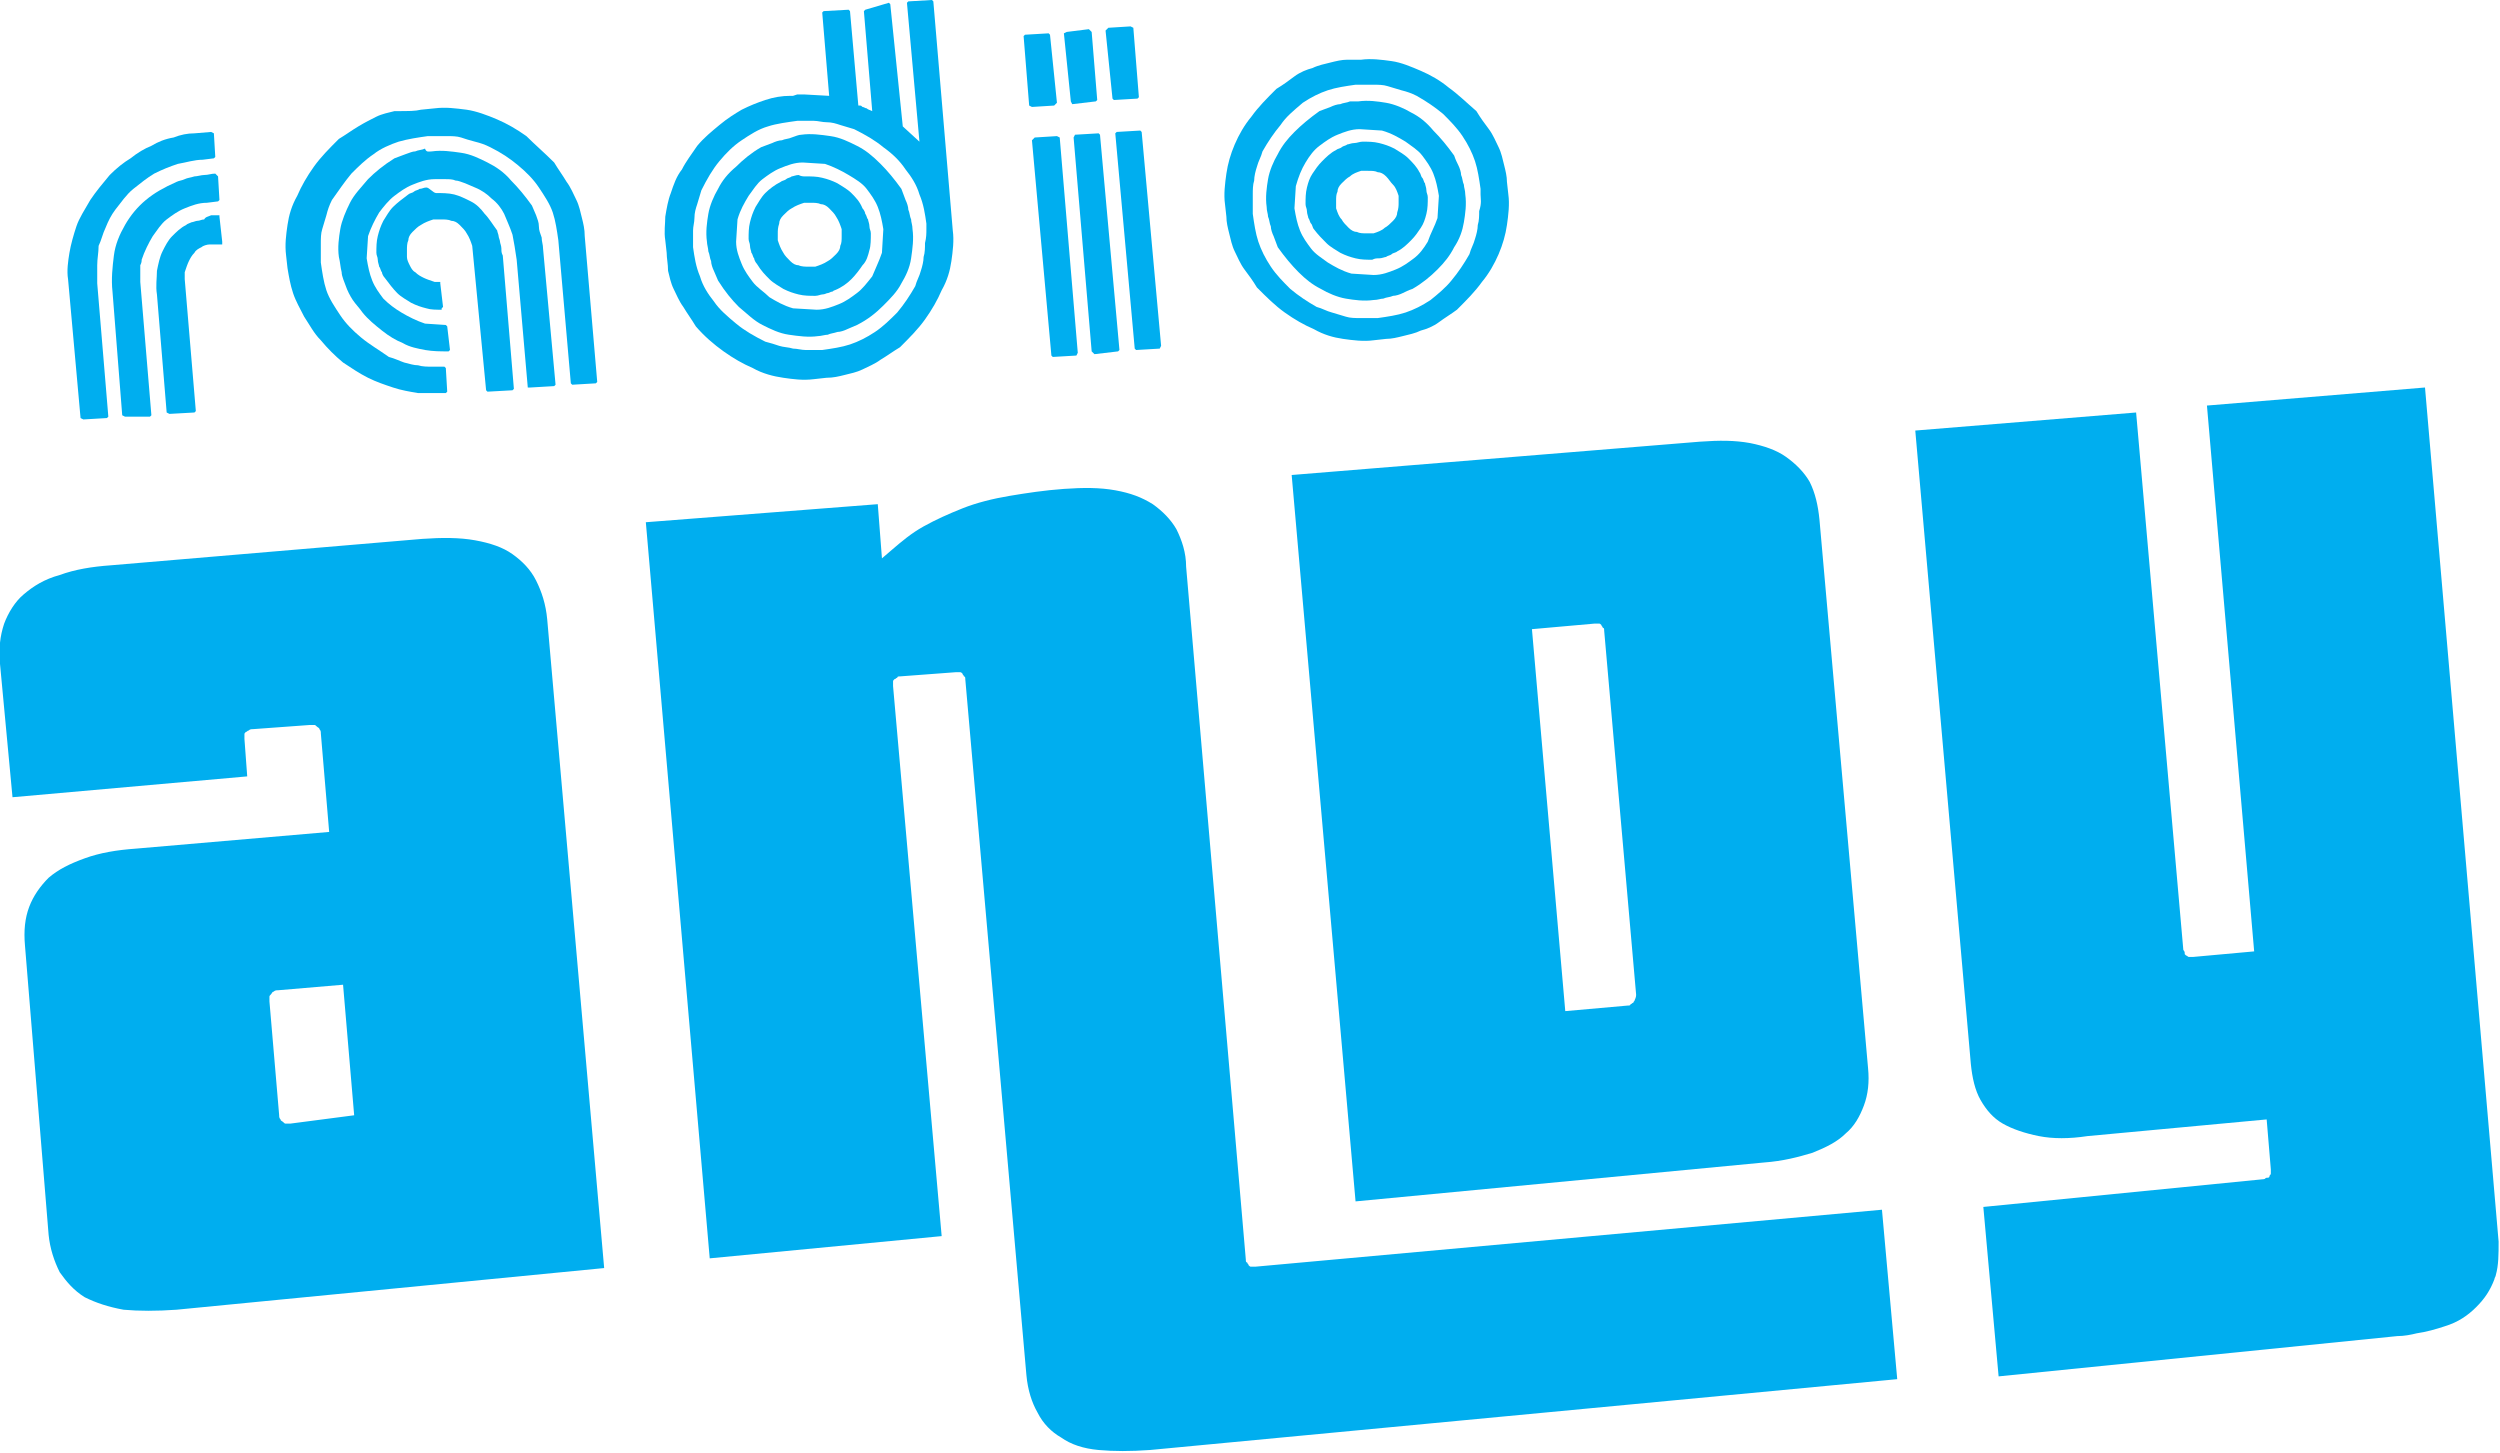
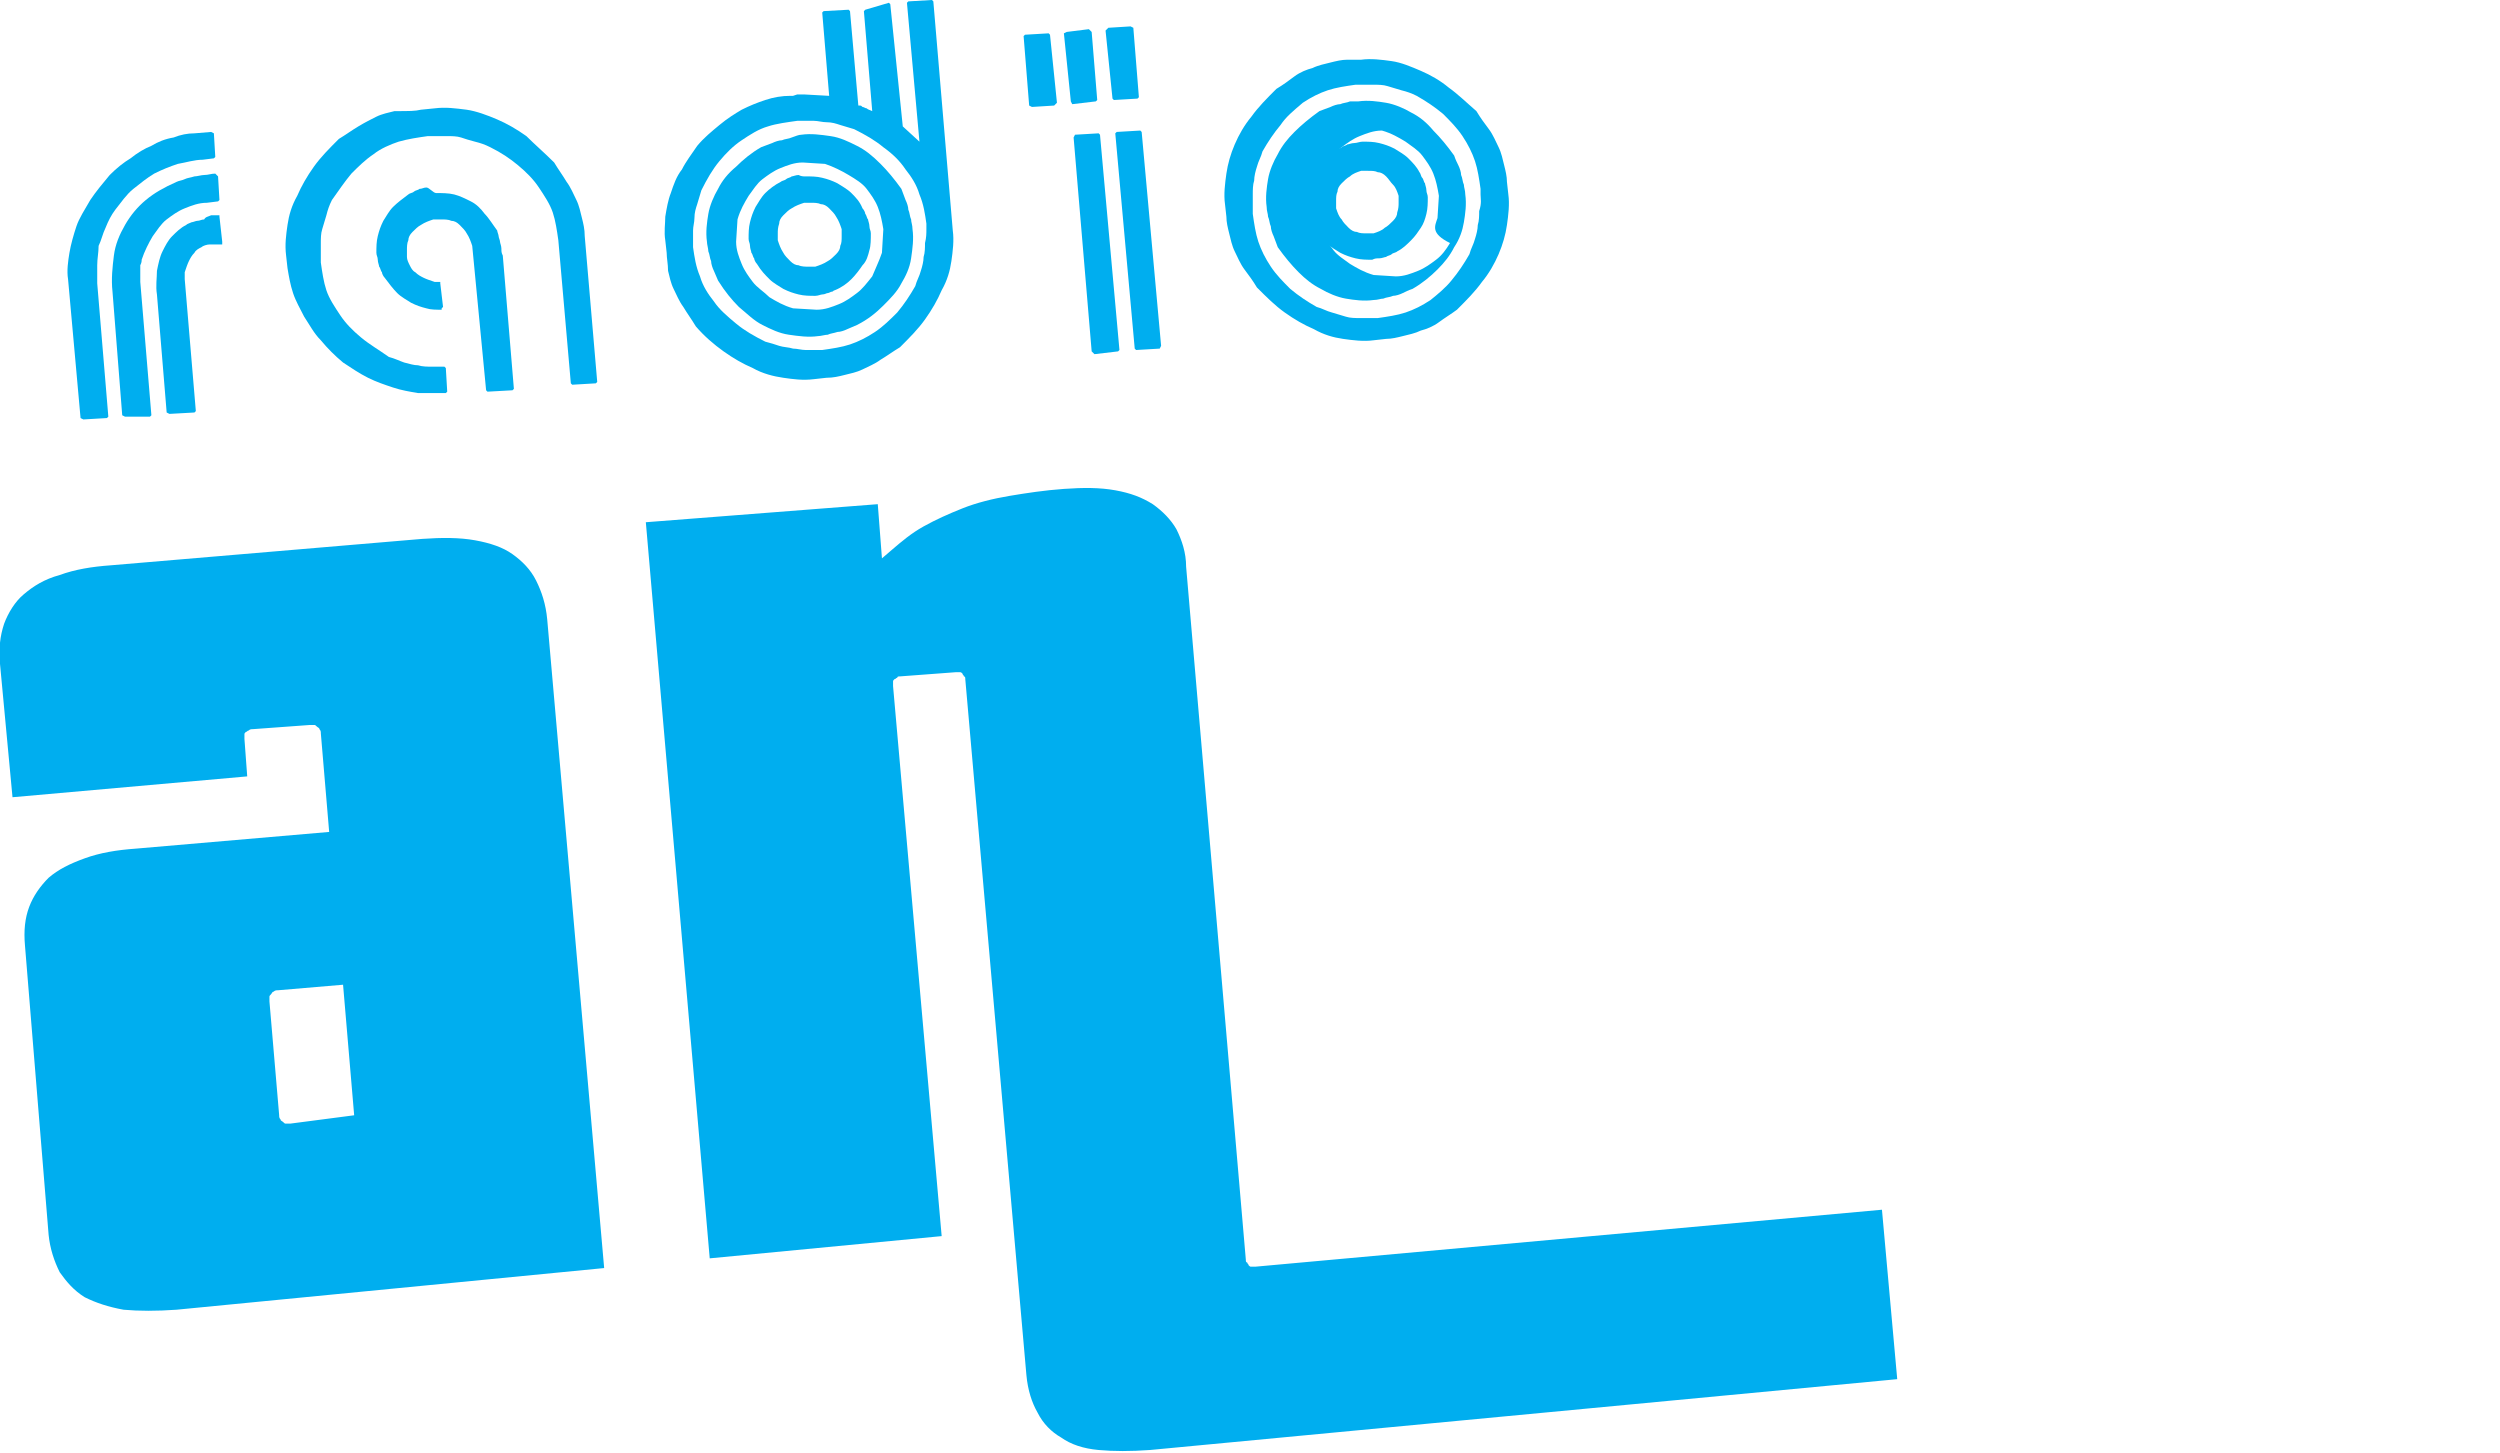
<svg xmlns="http://www.w3.org/2000/svg" version="1.1" id="Layer_1" x="0px" y="0px" width="180px" height="104.6px" viewBox="0 0 180 104.6" style="enable-background:new 0 0 180 104.6;" xml:space="preserve">
  <style type="text/css">
	.st0{fill:#00AEEF;}
	.st1{enable-background:new    ;}
</style>
  <g>
    <g>
-       <path class="st0" d="M174.6,27.9l-15.7,1.3l3.4,39.3l-4.4,0.4c0,0,0,0-0.1,0c-0.1,0-0.1,0-0.2,0c-0.1,0-0.1-0.1-0.2-0.1    c0,0,0,0,0,0l0,0c0,0-0.1-0.1-0.1-0.1c0,0,0,0,0-0.1c0-0.1-0.1-0.2-0.1-0.2l-3.4-38.7l-15.9,1.3l4,45.6c0.1,1,0.3,1.9,0.7,2.6    c0.4,0.7,0.9,1.3,1.6,1.7c0.7,0.4,1.6,0.7,2.6,0.9c1,0.2,2.2,0.2,3.5,0l12.9-1.2h0l0.3,3.6c0,0.1,0,0.2,0,0.3    c0,0.1-0.1,0.1-0.1,0.2c0,0.1-0.1,0.1-0.2,0.1c-0.1,0-0.1,0.1-0.2,0.1l-20.2,2l1.1,12.2l28.7-2.9c0.5,0,1-0.1,1.4-0.2    c0.7-0.1,1.4-0.3,2-0.5c1-0.3,1.7-0.8,2.3-1.4c0.6-0.6,1-1.2,1.3-2c0-0.1,0.1-0.2,0.1-0.3c0.2-0.7,0.2-1.5,0.2-2.4L174.6,27.9z" />
-     </g>
+       </g>
    <g>
-       <path class="st0" d="M122.4,31.8c1.4-0.1,2.5-0.1,3.6,0.1c1,0.2,1.9,0.5,2.6,1c0.7,0.5,1.3,1.1,1.7,1.8c0.4,0.8,0.6,1.7,0.7,2.7    l3.5,39.5c0.1,1,0,1.9-0.3,2.7c-0.3,0.8-0.7,1.5-1.3,2c-0.6,0.6-1.4,1-2.4,1.4c-1,0.3-2.1,0.6-3.5,0.7l-29.4,2.8L93,34.2    L122.4,31.8z M117.8,71.6l-2.3-26.2c0-0.1,0-0.2-0.1-0.2c0-0.1-0.1-0.1-0.1-0.2c-0.1-0.1-0.1-0.1-0.2-0.1c-0.1,0-0.2,0-0.3,0    l-4.5,0.4l2.4,27.5l4.5-0.4c0.1,0,0.2,0,0.2-0.1c0.1,0,0.1-0.1,0.2-0.1c0-0.1,0.1-0.1,0.1-0.2C117.8,71.8,117.8,71.7,117.8,71.6" />
-     </g>
+       </g>
    <g>
      <path class="st0" d="M106.3,8c0.3,0.5,0.6,0.9,0.9,1.3c0.3,0.4,0.5,0.9,0.7,1.3c0.2,0.4,0.3,0.9,0.4,1.3c0.1,0.4,0.2,0.8,0.2,1.2    l0.1,0.9c0.1,0.7,0,1.5-0.1,2.2c-0.1,0.7-0.3,1.4-0.6,2.1c-0.3,0.7-0.7,1.4-1.2,2c-0.5,0.7-1.1,1.3-1.8,2    c-0.4,0.3-0.9,0.6-1.3,0.9c-0.4,0.3-0.9,0.5-1.3,0.6c-0.4,0.2-0.9,0.3-1.3,0.4c-0.4,0.1-0.8,0.2-1.2,0.2l-0.9,0.1    c-0.7,0.1-1.5,0-2.2-0.1c-0.7-0.1-1.4-0.3-2.1-0.7c-0.7-0.3-1.4-0.7-2.1-1.2c-0.7-0.5-1.3-1.1-2-1.8c-0.3-0.5-0.6-0.9-0.9-1.3    c-0.3-0.4-0.5-0.9-0.7-1.3c-0.2-0.4-0.3-0.9-0.4-1.3c-0.1-0.4-0.2-0.8-0.2-1.2l-0.1-0.9c-0.1-0.7,0-1.5,0.1-2.2    c0.1-0.7,0.3-1.4,0.6-2.1c0.3-0.7,0.7-1.4,1.2-2c0.5-0.7,1.1-1.3,1.8-2c0.5-0.3,0.9-0.6,1.3-0.9c0.4-0.3,0.9-0.5,1.3-0.6    c0.4-0.2,0.9-0.3,1.3-0.4c0.4-0.1,0.8-0.2,1.2-0.2L98,4.3c0.7-0.1,1.5,0,2.2,0.1c0.7,0.1,1.4,0.4,2.1,0.7c0.7,0.3,1.4,0.7,2,1.2    C105,6.8,105.6,7.4,106.3,8z M106.6,14l0-0.4c-0.1-0.7-0.2-1.4-0.4-2c-0.2-0.6-0.5-1.2-0.9-1.8c-0.4-0.6-0.9-1.1-1.4-1.6    c-0.6-0.5-1.2-0.9-1.9-1.3c-0.4-0.2-0.7-0.3-1.1-0.4c-0.3-0.1-0.7-0.2-1-0.3c-0.3-0.1-0.7-0.1-1-0.1c-0.3,0-0.6,0-0.9,0l-0.4,0    c-0.7,0.1-1.4,0.2-2,0.4c-0.6,0.2-1.2,0.5-1.8,0.9C93.1,8,92.6,8.4,92.2,9c-0.5,0.6-0.9,1.2-1.3,1.9c-0.1,0.4-0.3,0.7-0.4,1.1    c-0.1,0.3-0.2,0.7-0.2,1c-0.1,0.3-0.1,0.7-0.1,1c0,0.3,0,0.6,0,1l0,0.4c0.1,0.7,0.2,1.4,0.4,2c0.2,0.6,0.5,1.2,0.9,1.8    c0.4,0.6,0.9,1.1,1.4,1.6c0.6,0.5,1.2,0.9,1.9,1.3c0.4,0.1,0.7,0.3,1.1,0.4c0.3,0.1,0.7,0.2,1,0.3c0.3,0.1,0.7,0.1,1,0.1    c0.3,0,0.6,0,0.9,0l0.4,0c0.7-0.1,1.4-0.2,2-0.4c0.6-0.2,1.2-0.5,1.8-0.9c0.5-0.4,1.1-0.9,1.5-1.4c0.5-0.6,0.9-1.2,1.3-1.9    c0.1-0.4,0.3-0.7,0.4-1.1c0.1-0.3,0.2-0.7,0.2-1c0.1-0.3,0.1-0.7,0.1-1C106.7,14.6,106.6,14.3,106.6,14" />
    </g>
    <g>
      <path class="st0" d="M98.1,10.2c0.4,0,0.8,0,1.2,0.1c0.4,0.1,0.7,0.2,1.1,0.4c0.3,0.2,0.7,0.4,1,0.7c0.3,0.3,0.6,0.6,0.8,1    c0.1,0.1,0.1,0.3,0.2,0.4s0.1,0.3,0.2,0.4c0,0.1,0.1,0.3,0.1,0.5c0,0.2,0.1,0.3,0.1,0.5c0,0.4,0,0.8-0.1,1.2    c-0.1,0.4-0.2,0.7-0.4,1c-0.2,0.3-0.4,0.6-0.7,0.9c-0.3,0.3-0.6,0.6-1,0.8c-0.1,0.1-0.3,0.1-0.4,0.2c-0.1,0.1-0.3,0.1-0.4,0.2    c-0.1,0-0.3,0.1-0.5,0.1c-0.2,0-0.3,0-0.5,0.1c-0.4,0-0.8,0-1.2-0.1c-0.4-0.1-0.7-0.2-1.1-0.4c-0.3-0.2-0.7-0.4-1-0.7    c-0.3-0.3-0.6-0.6-0.9-1c-0.1-0.1-0.1-0.3-0.2-0.4c-0.1-0.1-0.1-0.3-0.2-0.4c0-0.1-0.1-0.3-0.1-0.5c0-0.2-0.1-0.3-0.1-0.5    c0-0.4,0-0.8,0.1-1.2c0.1-0.4,0.2-0.7,0.4-1c0.2-0.3,0.4-0.6,0.7-0.9c0.3-0.3,0.6-0.6,1-0.8c0.1-0.1,0.3-0.1,0.4-0.2    c0.1-0.1,0.3-0.1,0.4-0.2c0.1,0,0.3-0.1,0.5-0.1S97.9,10.2,98.1,10.2z M100.7,14.6l0-0.5c-0.1-0.3-0.2-0.6-0.4-0.8    s-0.3-0.4-0.5-0.6c-0.2-0.2-0.4-0.3-0.6-0.3c-0.2-0.1-0.4-0.1-0.7-0.1l-0.5,0c-0.3,0.1-0.6,0.2-0.8,0.4c-0.2,0.1-0.4,0.3-0.6,0.5    c-0.2,0.2-0.3,0.4-0.3,0.6c-0.1,0.2-0.1,0.4-0.1,0.7l0,0.5c0.1,0.3,0.2,0.6,0.4,0.8c0.1,0.2,0.3,0.4,0.5,0.6    c0.2,0.2,0.4,0.3,0.6,0.3c0.2,0.1,0.4,0.1,0.7,0.1l0.5,0c0.3-0.1,0.6-0.2,0.8-0.4c0.2-0.1,0.4-0.3,0.6-0.5    c0.2-0.2,0.3-0.4,0.3-0.6C100.7,15,100.7,14.8,100.7,14.6" />
    </g>
    <g>
-       <path class="st0" d="M97.8,7.3c0.7-0.1,1.4,0,2,0.1c0.6,0.1,1.3,0.4,1.8,0.7c0.6,0.3,1.1,0.7,1.6,1.3c0.5,0.5,1,1.1,1.5,1.8    c0.1,0.3,0.2,0.5,0.3,0.7c0.1,0.2,0.2,0.5,0.2,0.7c0.1,0.2,0.1,0.5,0.2,0.7c0,0.2,0.1,0.4,0.1,0.7c0.1,0.7,0,1.4-0.1,2    c-0.1,0.6-0.3,1.2-0.7,1.8c-0.3,0.6-0.7,1.1-1.2,1.6c-0.5,0.5-1.1,1-1.8,1.4c-0.3,0.1-0.5,0.2-0.7,0.3c-0.2,0.1-0.5,0.2-0.7,0.2    c-0.2,0.1-0.5,0.1-0.7,0.2c-0.2,0-0.4,0.1-0.7,0.1c-0.7,0.1-1.4,0-2-0.1c-0.6-0.1-1.3-0.4-1.8-0.7c-0.6-0.3-1.1-0.7-1.6-1.2    c-0.5-0.5-1-1.1-1.5-1.8c-0.1-0.3-0.2-0.5-0.3-0.8c-0.1-0.2-0.2-0.5-0.2-0.7c-0.1-0.2-0.1-0.5-0.2-0.7c0-0.2-0.1-0.4-0.1-0.7    c-0.1-0.7,0-1.4,0.1-2c0.1-0.6,0.4-1.3,0.7-1.8c0.3-0.6,0.7-1.1,1.2-1.6C93.7,9,94.3,8.5,95,8c0.3-0.1,0.5-0.2,0.8-0.3    c0.2-0.1,0.5-0.2,0.7-0.2c0.2-0.1,0.5-0.1,0.7-0.2C97.4,7.3,97.6,7.3,97.8,7.3z M103.5,15.7l0.1-1.6c-0.1-0.6-0.2-1.1-0.4-1.6    c-0.2-0.5-0.5-0.9-0.8-1.3c-0.3-0.4-0.8-0.7-1.2-1c-0.5-0.3-1-0.6-1.7-0.8l-1.6-0.1c-0.6,0-1.1,0.2-1.6,0.4    c-0.5,0.2-0.9,0.5-1.3,0.8c-0.4,0.3-0.7,0.7-1,1.2c-0.3,0.5-0.5,1-0.7,1.7l-0.1,1.6c0.1,0.6,0.2,1.1,0.4,1.6    c0.2,0.5,0.5,0.9,0.8,1.3c0.3,0.4,0.8,0.7,1.2,1c0.5,0.3,1,0.6,1.7,0.8l1.6,0.1c0.6,0,1.1-0.2,1.6-0.4c0.5-0.2,0.9-0.5,1.3-0.8    c0.4-0.3,0.7-0.7,1-1.2C103,16.8,103.3,16.3,103.5,15.7" />
+       <path class="st0" d="M97.8,7.3c0.7-0.1,1.4,0,2,0.1c0.6,0.1,1.3,0.4,1.8,0.7c0.6,0.3,1.1,0.7,1.6,1.3c0.5,0.5,1,1.1,1.5,1.8    c0.1,0.3,0.2,0.5,0.3,0.7c0.1,0.2,0.2,0.5,0.2,0.7c0.1,0.2,0.1,0.5,0.2,0.7c0,0.2,0.1,0.4,0.1,0.7c0.1,0.7,0,1.4-0.1,2    c-0.1,0.6-0.3,1.2-0.7,1.8c-0.3,0.6-0.7,1.1-1.2,1.6c-0.5,0.5-1.1,1-1.8,1.4c-0.3,0.1-0.5,0.2-0.7,0.3c-0.2,0.1-0.5,0.2-0.7,0.2    c-0.2,0.1-0.5,0.1-0.7,0.2c-0.2,0-0.4,0.1-0.7,0.1c-0.7,0.1-1.4,0-2-0.1c-0.6-0.1-1.3-0.4-1.8-0.7c-0.6-0.3-1.1-0.7-1.6-1.2    c-0.5-0.5-1-1.1-1.5-1.8c-0.1-0.3-0.2-0.5-0.3-0.8c-0.1-0.2-0.2-0.5-0.2-0.7c-0.1-0.2-0.1-0.5-0.2-0.7c0-0.2-0.1-0.4-0.1-0.7    c-0.1-0.7,0-1.4,0.1-2c0.1-0.6,0.4-1.3,0.7-1.8c0.3-0.6,0.7-1.1,1.2-1.6C93.7,9,94.3,8.5,95,8c0.3-0.1,0.5-0.2,0.8-0.3    c0.2-0.1,0.5-0.2,0.7-0.2c0.2-0.1,0.5-0.1,0.7-0.2C97.4,7.3,97.6,7.3,97.8,7.3z M103.5,15.7l0.1-1.6c-0.1-0.6-0.2-1.1-0.4-1.6    c-0.2-0.5-0.5-0.9-0.8-1.3c-0.3-0.4-0.8-0.7-1.2-1c-0.5-0.3-1-0.6-1.7-0.8c-0.6,0-1.1,0.2-1.6,0.4    c-0.5,0.2-0.9,0.5-1.3,0.8c-0.4,0.3-0.7,0.7-1,1.2c-0.3,0.5-0.5,1-0.7,1.7l-0.1,1.6c0.1,0.6,0.2,1.1,0.4,1.6    c0.2,0.5,0.5,0.9,0.8,1.3c0.3,0.4,0.8,0.7,1.2,1c0.5,0.3,1,0.6,1.7,0.8l1.6,0.1c0.6,0,1.1-0.2,1.6-0.4c0.5-0.2,0.9-0.5,1.3-0.8    c0.4-0.3,0.7-0.7,1-1.2C103,16.8,103.3,16.3,103.5,15.7" />
    </g>
    <g>
      <path class="st0" d="M89.7,90.7c0,0.1,0,0.2,0.1,0.2c0,0.1,0.1,0.1,0.1,0.2c0.1,0.1,0.1,0.1,0.2,0.1c0.1,0,0.2,0,0.3,0l45.1-4.1    l1.1,12.2l-53.8,5.1c-1.4,0.1-2.6,0.1-3.7,0c-1.1-0.1-2-0.4-2.7-0.9c-0.7-0.4-1.3-1-1.7-1.8c-0.4-0.7-0.7-1.6-0.8-2.7l-4.4-50.1    c0-0.1,0-0.2-0.1-0.2c0-0.1-0.1-0.1-0.1-0.2c-0.1-0.1-0.1-0.1-0.2-0.1c-0.1,0-0.2,0-0.3,0l-4,0.3c-0.1,0-0.2,0-0.2,0.1    c-0.1,0-0.1,0.1-0.2,0.1c-0.1,0.1-0.1,0.1-0.1,0.2c0,0.1,0,0.2,0,0.3l3.5,39.6l-16.7,1.6l-4.6-53l16.7-1.3l0.3,3.9l0.7-0.6    c0.7-0.6,1.4-1.2,2.3-1.7c0.9-0.5,1.8-0.9,2.8-1.3c1-0.4,2.2-0.7,3.4-0.9c1.2-0.2,2.5-0.4,3.9-0.5c1.4-0.1,2.6-0.1,3.7,0.1    c1.1,0.2,1.9,0.5,2.7,1c0.7,0.5,1.3,1.1,1.7,1.8c0.4,0.8,0.7,1.7,0.7,2.7L89.7,90.7z" />
    </g>
    <g>
      <polygon class="st0" points="81.4,1.9 81.6,2 82,7 81.9,7.1 80.2,7.2 80.1,7.1 79.6,2.2 79.8,2   " />
    </g>
    <g>
      <polygon class="st0" points="80.4,9.5 82.1,9.4 82.2,9.5 83.6,24.9 83.5,25.1 81.8,25.2 81.7,25.1 80.3,9.6   " />
    </g>
    <g>
      <polygon class="st0" points="77.4,9.7 79.1,9.6 79.2,9.7 80.6,25.2 80.5,25.3 78.8,25.5 78.6,25.3 77.3,9.9   " />
    </g>
    <g>
      <polygon class="st0" points="76.8,2.3 78.4,2.1 78.6,2.3 79,7.2 78.9,7.3 77.2,7.5 77.1,7.3 76.6,2.4   " />
    </g>
    <g>
      <polygon class="st0" points="73.8,2.5 75.5,2.4 75.6,2.5 76.1,7.4 75.9,7.6 74.3,7.7 74.1,7.6 73.7,2.6   " />
    </g>
    <g>
-       <polygon class="st0" points="74.5,9.9 76.1,9.8 76.3,9.9 77.6,25.4 77.5,25.6 75.8,25.7 75.7,25.6 74.3,10.1   " />
-     </g>
+       </g>
    <g>
      <g>
        <path class="st0" d="M67.1,0l0.1,0.1l1.4,16.5c0.1,0.7,0,1.5-0.1,2.2c-0.1,0.7-0.3,1.4-0.7,2.1c-0.3,0.7-0.7,1.4-1.2,2.1     c-0.5,0.7-1.1,1.3-1.8,2c-0.5,0.3-0.9,0.6-1.4,0.9c-0.4,0.3-0.9,0.5-1.3,0.7c-0.4,0.2-0.9,0.3-1.3,0.4c-0.4,0.1-0.8,0.2-1.3,0.2     l-0.9,0.1c-0.8,0.1-1.5,0-2.2-0.1c-0.7-0.1-1.5-0.3-2.2-0.7c-0.7-0.3-1.4-0.7-2.1-1.2c-0.7-0.5-1.4-1.1-2-1.8     c-0.3-0.5-0.6-0.9-0.9-1.4c-0.3-0.4-0.5-0.9-0.7-1.3c-0.2-0.4-0.3-0.9-0.4-1.3C48.1,19,48,18.6,48,18.2l-0.1-0.9     c-0.1-0.6,0-1.2,0-1.7c0.1-0.6,0.2-1.2,0.4-1.7c0.2-0.6,0.4-1.2,0.8-1.7c0.3-0.6,0.7-1.1,1.1-1.7c0.5-0.6,1-1,1.6-1.5     s1.1-0.8,1.6-1.1c0.6-0.3,1.1-0.5,1.7-0.7c0.6-0.2,1.2-0.3,1.8-0.3l0.2,0l0.3-0.1l0.3,0l0.2,0l1.8,0.1l-0.5-6l0.1-0.1l1.8-0.1     l0.1,0.1l0.6,6.8c0,0,0.1,0,0.1,0c0.1,0,0.1,0,0.2,0.1c0.1,0,0.2,0.1,0.3,0.1c0.1,0.1,0.2,0.1,0.4,0.2l-0.6-7.2l0.1-0.1L64,0.2     l0.1,0.1L65,9.1l1.2,1.1l-0.9-10l0.1-0.1L67.1,0z M66.7,16.5l0-0.4c-0.1-0.7-0.2-1.4-0.5-2.1c-0.2-0.7-0.6-1.3-1-1.8     c-0.4-0.6-0.9-1.1-1.6-1.6c-0.6-0.5-1.3-0.9-2.1-1.3c-0.3-0.1-0.7-0.2-1-0.3c-0.3-0.1-0.6-0.2-1-0.2c-0.3,0-0.6-0.1-0.9-0.1     c-0.3,0-0.6,0-0.8,0l-0.4,0c-0.7,0.1-1.5,0.2-2.1,0.4c-0.7,0.2-1.3,0.6-1.9,1c-0.6,0.4-1.1,0.9-1.6,1.5c-0.5,0.6-0.9,1.3-1.3,2.1     c-0.1,0.3-0.2,0.7-0.3,1C50.1,15,50,15.3,50,15.7c0,0.3-0.1,0.6-0.1,0.9c0,0.3,0,0.6,0,0.8l0,0.4c0.1,0.7,0.2,1.4,0.5,2.1     c0.2,0.7,0.6,1.3,1,1.8c0.4,0.6,1,1.1,1.6,1.6c0.6,0.5,1.3,0.9,2.1,1.3c0.4,0.1,0.7,0.2,1,0.3c0.3,0.1,0.7,0.1,1,0.2     c0.3,0,0.6,0.1,0.9,0.1c0.3,0,0.6,0,0.8,0l0.4,0c0.7-0.1,1.4-0.2,2-0.4c0.6-0.2,1.2-0.5,1.8-0.9c0.6-0.4,1.1-0.9,1.6-1.4     c0.5-0.6,0.9-1.2,1.3-1.9c0.1-0.4,0.3-0.7,0.4-1.1c0.1-0.3,0.2-0.7,0.2-1c0.1-0.3,0.1-0.7,0.1-1C66.7,17.1,66.7,16.8,66.7,16.5" />
      </g>
      <g>
        <path class="st0" d="M58,12.7c0.4,0,0.8,0,1.2,0.1c0.4,0.1,0.7,0.2,1.1,0.4c0.3,0.2,0.7,0.4,1,0.7c0.3,0.3,0.6,0.6,0.8,1.1     c0.1,0.1,0.2,0.3,0.2,0.4c0.1,0.1,0.1,0.3,0.2,0.4c0,0.1,0.1,0.3,0.1,0.5c0,0.2,0.1,0.3,0.1,0.5c0,0.4,0,0.9-0.1,1.2     c-0.1,0.4-0.2,0.8-0.5,1.1c-0.2,0.3-0.5,0.7-0.8,1c-0.3,0.3-0.7,0.6-1.2,0.8c-0.1,0-0.1,0.1-0.2,0.1c-0.1,0-0.2,0.1-0.3,0.1     c-0.1,0-0.2,0.1-0.4,0.1c-0.1,0-0.3,0.1-0.5,0.1c-0.4,0-0.8,0-1.2-0.1c-0.4-0.1-0.7-0.2-1.1-0.4c-0.3-0.2-0.7-0.4-1-0.7     c-0.3-0.3-0.6-0.6-0.9-1.1c-0.1-0.1-0.2-0.3-0.2-0.4c-0.1-0.1-0.1-0.3-0.2-0.4c0-0.1-0.1-0.3-0.1-0.5c0-0.2-0.1-0.3-0.1-0.5     c0-0.4,0-0.8,0.1-1.2c0.1-0.4,0.2-0.7,0.4-1.1c0.2-0.3,0.4-0.7,0.7-1c0.3-0.3,0.7-0.6,1.1-0.8c0.1-0.1,0.3-0.1,0.4-0.2     c0.1-0.1,0.3-0.1,0.4-0.2c0.1,0,0.3-0.1,0.5-0.1C57.7,12.7,57.8,12.7,58,12.7z M60.6,17l0-0.5c-0.1-0.3-0.2-0.6-0.4-0.9     c-0.1-0.2-0.3-0.4-0.5-0.6c-0.2-0.2-0.4-0.3-0.6-0.3c-0.2-0.1-0.5-0.1-0.7-0.1l-0.5,0c-0.3,0.1-0.6,0.2-0.9,0.4     c-0.2,0.1-0.4,0.3-0.6,0.5c-0.2,0.2-0.3,0.4-0.3,0.6C56,16.4,56,16.6,56,16.8l0,0.5c0.1,0.3,0.2,0.6,0.4,0.9     c0.1,0.2,0.3,0.4,0.5,0.6c0.2,0.2,0.4,0.3,0.6,0.3c0.2,0.1,0.5,0.1,0.7,0.1l0.5,0c0.3-0.1,0.6-0.2,0.9-0.4     c0.2-0.1,0.4-0.3,0.6-0.5c0.2-0.2,0.3-0.4,0.3-0.6C60.6,17.5,60.6,17.3,60.6,17" />
      </g>
      <g>
        <path class="st0" d="M57.7,9.7c0.7-0.1,1.4,0,2.1,0.1c0.7,0.1,1.3,0.4,1.9,0.7c0.6,0.3,1.1,0.7,1.7,1.3c0.5,0.5,1,1.1,1.5,1.8     c0.1,0.3,0.2,0.5,0.3,0.8c0.1,0.2,0.2,0.5,0.2,0.7c0.1,0.2,0.1,0.5,0.2,0.7c0,0.2,0.1,0.4,0.1,0.7c0.1,0.7,0,1.4-0.1,2.1     c-0.1,0.7-0.4,1.3-0.7,1.8c-0.3,0.6-0.8,1.1-1.3,1.6c-0.5,0.5-1.1,1-1.9,1.4c-0.2,0.1-0.5,0.2-0.7,0.3c-0.2,0.1-0.5,0.2-0.7,0.2     C60,24,59.8,24,59.6,24.1c-0.2,0-0.5,0.1-0.7,0.1c-0.7,0.1-1.4,0-2.1-0.1c-0.7-0.1-1.3-0.4-1.9-0.7c-0.6-0.3-1.1-0.8-1.7-1.3     c-0.5-0.5-1-1.1-1.5-1.9c-0.1-0.2-0.2-0.5-0.3-0.7c-0.1-0.2-0.2-0.5-0.2-0.7c-0.1-0.2-0.1-0.5-0.2-0.7c0-0.2-0.1-0.5-0.1-0.7     c-0.1-0.7,0-1.4,0.1-2c0.1-0.6,0.4-1.3,0.7-1.8c0.3-0.6,0.7-1.1,1.3-1.6c0.5-0.5,1.1-1,1.8-1.4c0.3-0.1,0.5-0.2,0.8-0.3     c0.2-0.1,0.5-0.2,0.7-0.2c0.2-0.1,0.5-0.1,0.7-0.2C57.3,9.8,57.5,9.7,57.7,9.7z M63.5,18.2l0.1-1.7c-0.1-0.6-0.2-1.1-0.4-1.6     c-0.2-0.5-0.5-0.9-0.8-1.3c-0.3-0.4-0.8-0.7-1.3-1c-0.5-0.3-1.1-0.6-1.7-0.8l-1.6-0.1c-0.6,0-1.1,0.2-1.6,0.4     c-0.5,0.2-0.9,0.5-1.3,0.8c-0.4,0.3-0.7,0.8-1,1.2c-0.3,0.5-0.6,1-0.8,1.7L53,17.4c0,0.6,0.2,1.1,0.4,1.6     c0.2,0.5,0.5,0.9,0.8,1.3c0.3,0.4,0.8,0.7,1.2,1.1c0.5,0.3,1,0.6,1.7,0.8l1.7,0.1c0.6,0,1.1-0.2,1.6-0.4c0.5-0.2,0.9-0.5,1.3-0.8     c0.4-0.3,0.7-0.7,1.1-1.2C63,19.4,63.3,18.8,63.5,18.2" />
      </g>
    </g>
    <g>
      <g>
        <path class="st0" d="M31.4,13.9c0.4,0,0.9,0,1.3,0.1c0.4,0.1,0.8,0.3,1.2,0.5c0.4,0.2,0.7,0.5,1,0.9c0.3,0.3,0.6,0.8,0.9,1.2     c0,0.1,0.1,0.3,0.1,0.4c0,0.1,0.1,0.3,0.1,0.4c0,0.1,0.1,0.3,0.1,0.5c0,0.2,0,0.3,0.1,0.5L37,28l-0.1,0.1l-1.8,0.1l-0.1-0.1     L34,17.7c-0.1-0.3-0.2-0.6-0.4-0.9c-0.1-0.2-0.3-0.4-0.5-0.6c-0.2-0.2-0.4-0.3-0.6-0.3c-0.2-0.1-0.5-0.1-0.7-0.1l-0.6,0     c-0.3,0.1-0.6,0.2-0.9,0.4c-0.2,0.1-0.4,0.3-0.6,0.5c-0.2,0.2-0.3,0.4-0.3,0.6c-0.1,0.2-0.1,0.5-0.1,0.7l0,0.5     c0,0.2,0.1,0.4,0.2,0.6c0.1,0.2,0.2,0.4,0.4,0.5c0.2,0.2,0.4,0.3,0.6,0.4s0.5,0.2,0.8,0.3c0.1,0,0.1,0,0.2,0c0.1,0,0.1,0,0.1,0     c0,0,0.1,0,0.1,0c0,0,0,0,0,0.1l0.2,1.7l-0.1,0.1l0,0.1c-0.4,0-0.8,0-1.1-0.1c-0.4-0.1-0.7-0.2-1.1-0.4c-0.3-0.2-0.7-0.4-1-0.7     c-0.3-0.3-0.6-0.7-0.9-1.1c-0.1-0.1-0.2-0.3-0.2-0.4c-0.1-0.1-0.1-0.3-0.2-0.4c0-0.1-0.1-0.3-0.1-0.5c0-0.2-0.1-0.3-0.1-0.5     c0-0.4,0-0.8,0.1-1.2c0.1-0.4,0.2-0.7,0.4-1.1c0.2-0.3,0.4-0.7,0.7-1c0.3-0.3,0.7-0.6,1.1-0.9c0.1-0.1,0.3-0.1,0.4-0.2     c0.1-0.1,0.3-0.1,0.4-0.2c0.2,0,0.3-0.1,0.5-0.1S31.2,13.9,31.4,13.9z" />
      </g>
      <g>
-         <path class="st0" d="M31.1,10.9c0.7-0.1,1.4,0,2.1,0.1c0.7,0.1,1.3,0.4,1.9,0.7c0.6,0.3,1.2,0.7,1.7,1.3c0.5,0.5,1,1.1,1.5,1.8     c0.1,0.2,0.2,0.5,0.3,0.7c0.1,0.3,0.2,0.5,0.2,0.8s0.1,0.5,0.2,0.8c0,0.3,0.1,0.5,0.1,0.8l0.9,9.8l-0.1,0.1l-1.7,0.1L38,27.9     l-0.8-9.2c-0.1-0.7-0.2-1.3-0.3-1.8c-0.2-0.6-0.4-1-0.6-1.5c-0.2-0.4-0.5-0.8-0.9-1.1c-0.3-0.3-0.7-0.6-1.2-0.8     c-0.2-0.1-0.5-0.2-0.7-0.3C33.2,13.1,33,13,32.8,13c-0.2-0.1-0.5-0.1-0.7-0.1c-0.3,0-0.5,0-0.8,0c-0.6,0-1.1,0.2-1.6,0.4     c-0.5,0.2-0.9,0.5-1.3,0.8c-0.4,0.3-0.8,0.8-1.1,1.2c-0.3,0.5-0.6,1.1-0.8,1.7l-0.1,1.6c0.1,0.6,0.2,1.1,0.4,1.6     c0.2,0.5,0.5,0.9,0.8,1.3c0.4,0.4,0.8,0.7,1.3,1c0.5,0.3,1.1,0.6,1.7,0.8l1.5,0.1l0.1,0.1l0.2,1.7l-0.1,0.1c-0.6,0-1.1,0-1.7-0.1     c-0.5-0.1-1.1-0.2-1.6-0.5c-0.5-0.2-1-0.5-1.5-0.9c-0.5-0.4-1-0.8-1.4-1.3c-0.2-0.3-0.5-0.6-0.7-0.9c-0.2-0.3-0.4-0.7-0.5-1     c-0.1-0.3-0.3-0.7-0.3-1c-0.1-0.4-0.1-0.7-0.2-1.1c-0.1-0.7,0-1.4,0.1-2c0.1-0.6,0.4-1.3,0.7-1.9c0.3-0.6,0.8-1.1,1.3-1.7     c0.5-0.5,1.1-1,1.9-1.5c0.3-0.1,0.5-0.2,0.8-0.3c0.3-0.1,0.5-0.2,0.7-0.2c0.2-0.1,0.5-0.1,0.7-0.2C30.7,11,30.9,10.9,31.1,10.9z" />
-       </g>
+         </g>
      <g>
        <path class="st0" d="M39.9,11.7c0.3,0.5,0.6,0.9,0.9,1.4c0.3,0.4,0.5,0.9,0.7,1.3c0.2,0.4,0.3,0.9,0.4,1.3     c0.1,0.4,0.2,0.8,0.2,1.3L43,27.5l-0.1,0.1l-1.7,0.1l-0.1-0.1l-0.9-10.3c-0.1-0.7-0.2-1.4-0.4-2c-0.2-0.6-0.6-1.2-1-1.8     c-0.4-0.6-0.9-1.1-1.5-1.6c-0.6-0.5-1.2-0.9-2-1.3c-0.4-0.2-0.7-0.3-1.1-0.4s-0.7-0.2-1-0.3c-0.3-0.1-0.7-0.1-1-0.1     c-0.3,0-0.7,0-1,0l-0.4,0c-0.7,0.1-1.4,0.2-2.1,0.4c-0.6,0.2-1.3,0.5-1.8,0.9c-0.6,0.4-1.1,0.9-1.6,1.4c-0.5,0.6-0.9,1.2-1.4,1.9     c-0.2,0.4-0.3,0.7-0.4,1.1c-0.1,0.3-0.2,0.7-0.3,1c-0.1,0.3-0.1,0.7-0.1,1c0,0.3,0,0.6,0,1l0,0.4c0.1,0.7,0.2,1.4,0.4,2     c0.2,0.6,0.6,1.2,1,1.8c0.4,0.6,0.9,1.1,1.5,1.6c0.6,0.5,1.3,0.9,2,1.4c0.4,0.1,0.8,0.3,1.1,0.4c0.4,0.1,0.7,0.2,1,0.2     c0.3,0.1,0.7,0.1,1,0.1c0.3,0,0.6,0,0.9,0l0.1,0.1l0.1,1.7l-0.1,0.1l-0.3,0c-0.6,0-1.2,0-1.7,0c-0.6-0.1-1.2-0.2-1.8-0.4     c-0.6-0.2-1.2-0.4-1.8-0.7c-0.6-0.3-1.2-0.7-1.8-1.1c-0.6-0.5-1.1-1-1.6-1.6c-0.5-0.5-0.8-1.1-1.2-1.7c-0.3-0.6-0.6-1.1-0.8-1.7     c-0.2-0.6-0.3-1.2-0.4-1.8l-0.1-0.9c-0.1-0.8,0-1.5,0.1-2.2c0.1-0.7,0.3-1.4,0.7-2.1c0.3-0.7,0.7-1.4,1.2-2.1     c0.5-0.7,1.1-1.3,1.8-2c0.5-0.3,0.9-0.6,1.4-0.9c0.5-0.3,0.9-0.5,1.3-0.7c0.4-0.2,0.9-0.3,1.3-0.4C29.5,8,29.9,8,30.3,7.9l1-0.1     c0.8-0.1,1.5,0,2.3,0.1c0.7,0.1,1.5,0.4,2.2,0.7c0.7,0.3,1.4,0.7,2.1,1.2C38.5,10.4,39.2,11,39.9,11.7z" />
      </g>
    </g>
    <g>
      <g>
        <path class="st0" d="M15.2,15.5c0.1,0,0.2,0,0.3,0c0.1,0,0.2,0,0.2,0c0.1,0,0.1,0,0.1,0c0,0,0,0,0,0.1l0.2,1.8L16,17.5l0,0.1     l-0.5,0l-0.4,0c-0.2,0-0.5,0.1-0.6,0.2c-0.2,0.1-0.4,0.2-0.5,0.4c-0.2,0.2-0.3,0.4-0.4,0.6c-0.1,0.2-0.2,0.5-0.3,0.8l0,0.5     l0.8,9.5l-0.1,0.1l-1.8,0.1l-0.2-0.1l-0.7-8.5c-0.1-0.6,0-1.2,0-1.7c0.1-0.5,0.2-1,0.4-1.4c0.2-0.4,0.4-0.8,0.7-1.1     c0.3-0.3,0.6-0.6,1-0.8c0.1-0.1,0.2-0.1,0.4-0.2c0.1,0,0.3-0.1,0.4-0.1c0.2,0,0.3-0.1,0.5-0.1C14.8,15.6,15,15.6,15.2,15.5z" />
      </g>
      <g>
        <path class="st0" d="M15.2,9.5l0.2,0.1l0.1,1.7l-0.1,0.1l-0.8,0.1c-0.6,0-1.2,0.2-1.8,0.3c-0.6,0.2-1.1,0.4-1.7,0.7     c-0.5,0.3-1,0.7-1.5,1.1c-0.5,0.4-0.9,1-1.3,1.5c-0.3,0.4-0.5,0.8-0.7,1.3c-0.2,0.4-0.3,0.9-0.5,1.3C7.1,18.2,7,18.6,7,19.1     c0,0.4,0,0.9,0,1.3L7.8,30l-0.1,0.1l-1.7,0.1l-0.2-0.1l-0.9-10c-0.1-0.6,0-1.3,0.1-1.9c0.1-0.6,0.3-1.3,0.5-1.9     c0.2-0.6,0.6-1.2,1-1.9c0.4-0.6,0.9-1.2,1.4-1.8c0.5-0.5,1-0.9,1.5-1.2c0.5-0.4,1-0.7,1.5-0.9c0.5-0.3,1-0.5,1.6-0.6     C13,9.7,13.5,9.6,14,9.6L15.2,9.5z" />
      </g>
      <g>
        <path class="st0" d="M12.7,13.1c0.2-0.1,0.4-0.1,0.6-0.2c0.2-0.1,0.4-0.1,0.7-0.2c0.2,0,0.5-0.1,0.7-0.1c0.3,0,0.5-0.1,0.8-0.1     l0.2,0.2l0.1,1.7l-0.1,0.1l-0.8,0.1c-0.6,0-1.1,0.2-1.6,0.4c-0.5,0.2-0.9,0.5-1.3,0.8c-0.4,0.3-0.7,0.8-1,1.2     c-0.3,0.5-0.6,1.1-0.8,1.7c0,0.1,0,0.2-0.1,0.4c0,0.1,0,0.2,0,0.4c0,0.1,0,0.2,0,0.4c0,0.1,0,0.2,0,0.4l0.8,9.6l-0.1,0.1L9,30     l-0.2-0.1L8.1,21c-0.1-0.9,0-1.8,0.1-2.6c0.1-0.8,0.4-1.5,0.8-2.2c0.4-0.7,0.9-1.3,1.5-1.8C11.1,13.9,11.8,13.5,12.7,13.1z" />
      </g>
    </g>
    <g class="st1">
      <g>
        <path class="st0" d="M30.4,38.8c1.4-0.1,2.7-0.1,3.8,0.1c1.1,0.2,2,0.5,2.7,1c0.7,0.5,1.3,1.1,1.7,1.9c0.4,0.8,0.7,1.7,0.8,2.8     l4.1,46.7l-30.8,3c-1.4,0.1-2.7,0.1-3.8,0c-1.1-0.2-2-0.5-2.8-0.9c-0.8-0.5-1.3-1.1-1.8-1.8c-0.4-0.8-0.7-1.7-0.8-2.7L1.8,68.1     c-0.1-1.1,0-2,0.3-2.8c0.3-0.8,0.8-1.5,1.4-2.1c0.7-0.6,1.5-1,2.6-1.4c1.1-0.4,2.3-0.6,3.7-0.7l13.9-1.2l-0.6-7.1     c0-0.1,0-0.2-0.1-0.3c0-0.1-0.1-0.1-0.2-0.2c-0.1-0.1-0.1-0.1-0.2-0.1c-0.1,0-0.2,0-0.3,0l-4.1,0.3c-0.1,0-0.2,0-0.3,0.1     c-0.1,0-0.1,0.1-0.2,0.1c-0.1,0.1-0.1,0.1-0.1,0.2c0,0.1,0,0.2,0,0.3l0.2,2.7L0.9,57.4L0,47.8c-0.1-1.1,0-2,0.3-2.9     c0.3-0.8,0.8-1.6,1.4-2.1c0.7-0.6,1.5-1.1,2.6-1.4c1.1-0.4,2.3-0.6,3.7-0.7L30.4,38.8z M25.5,80.3l-0.8-9.4L20,71.3     c-0.1,0-0.2,0-0.3,0.1c-0.1,0-0.1,0.1-0.2,0.2c-0.1,0.1-0.1,0.1-0.1,0.2c0,0.1,0,0.2,0,0.3l0.7,8.2c0,0.1,0,0.2,0.1,0.3     c0,0.1,0.1,0.1,0.2,0.2c0.1,0.1,0.1,0.1,0.2,0.1c0.1,0,0.2,0,0.3,0L25.5,80.3" />
      </g>
    </g>
  </g>
</svg>